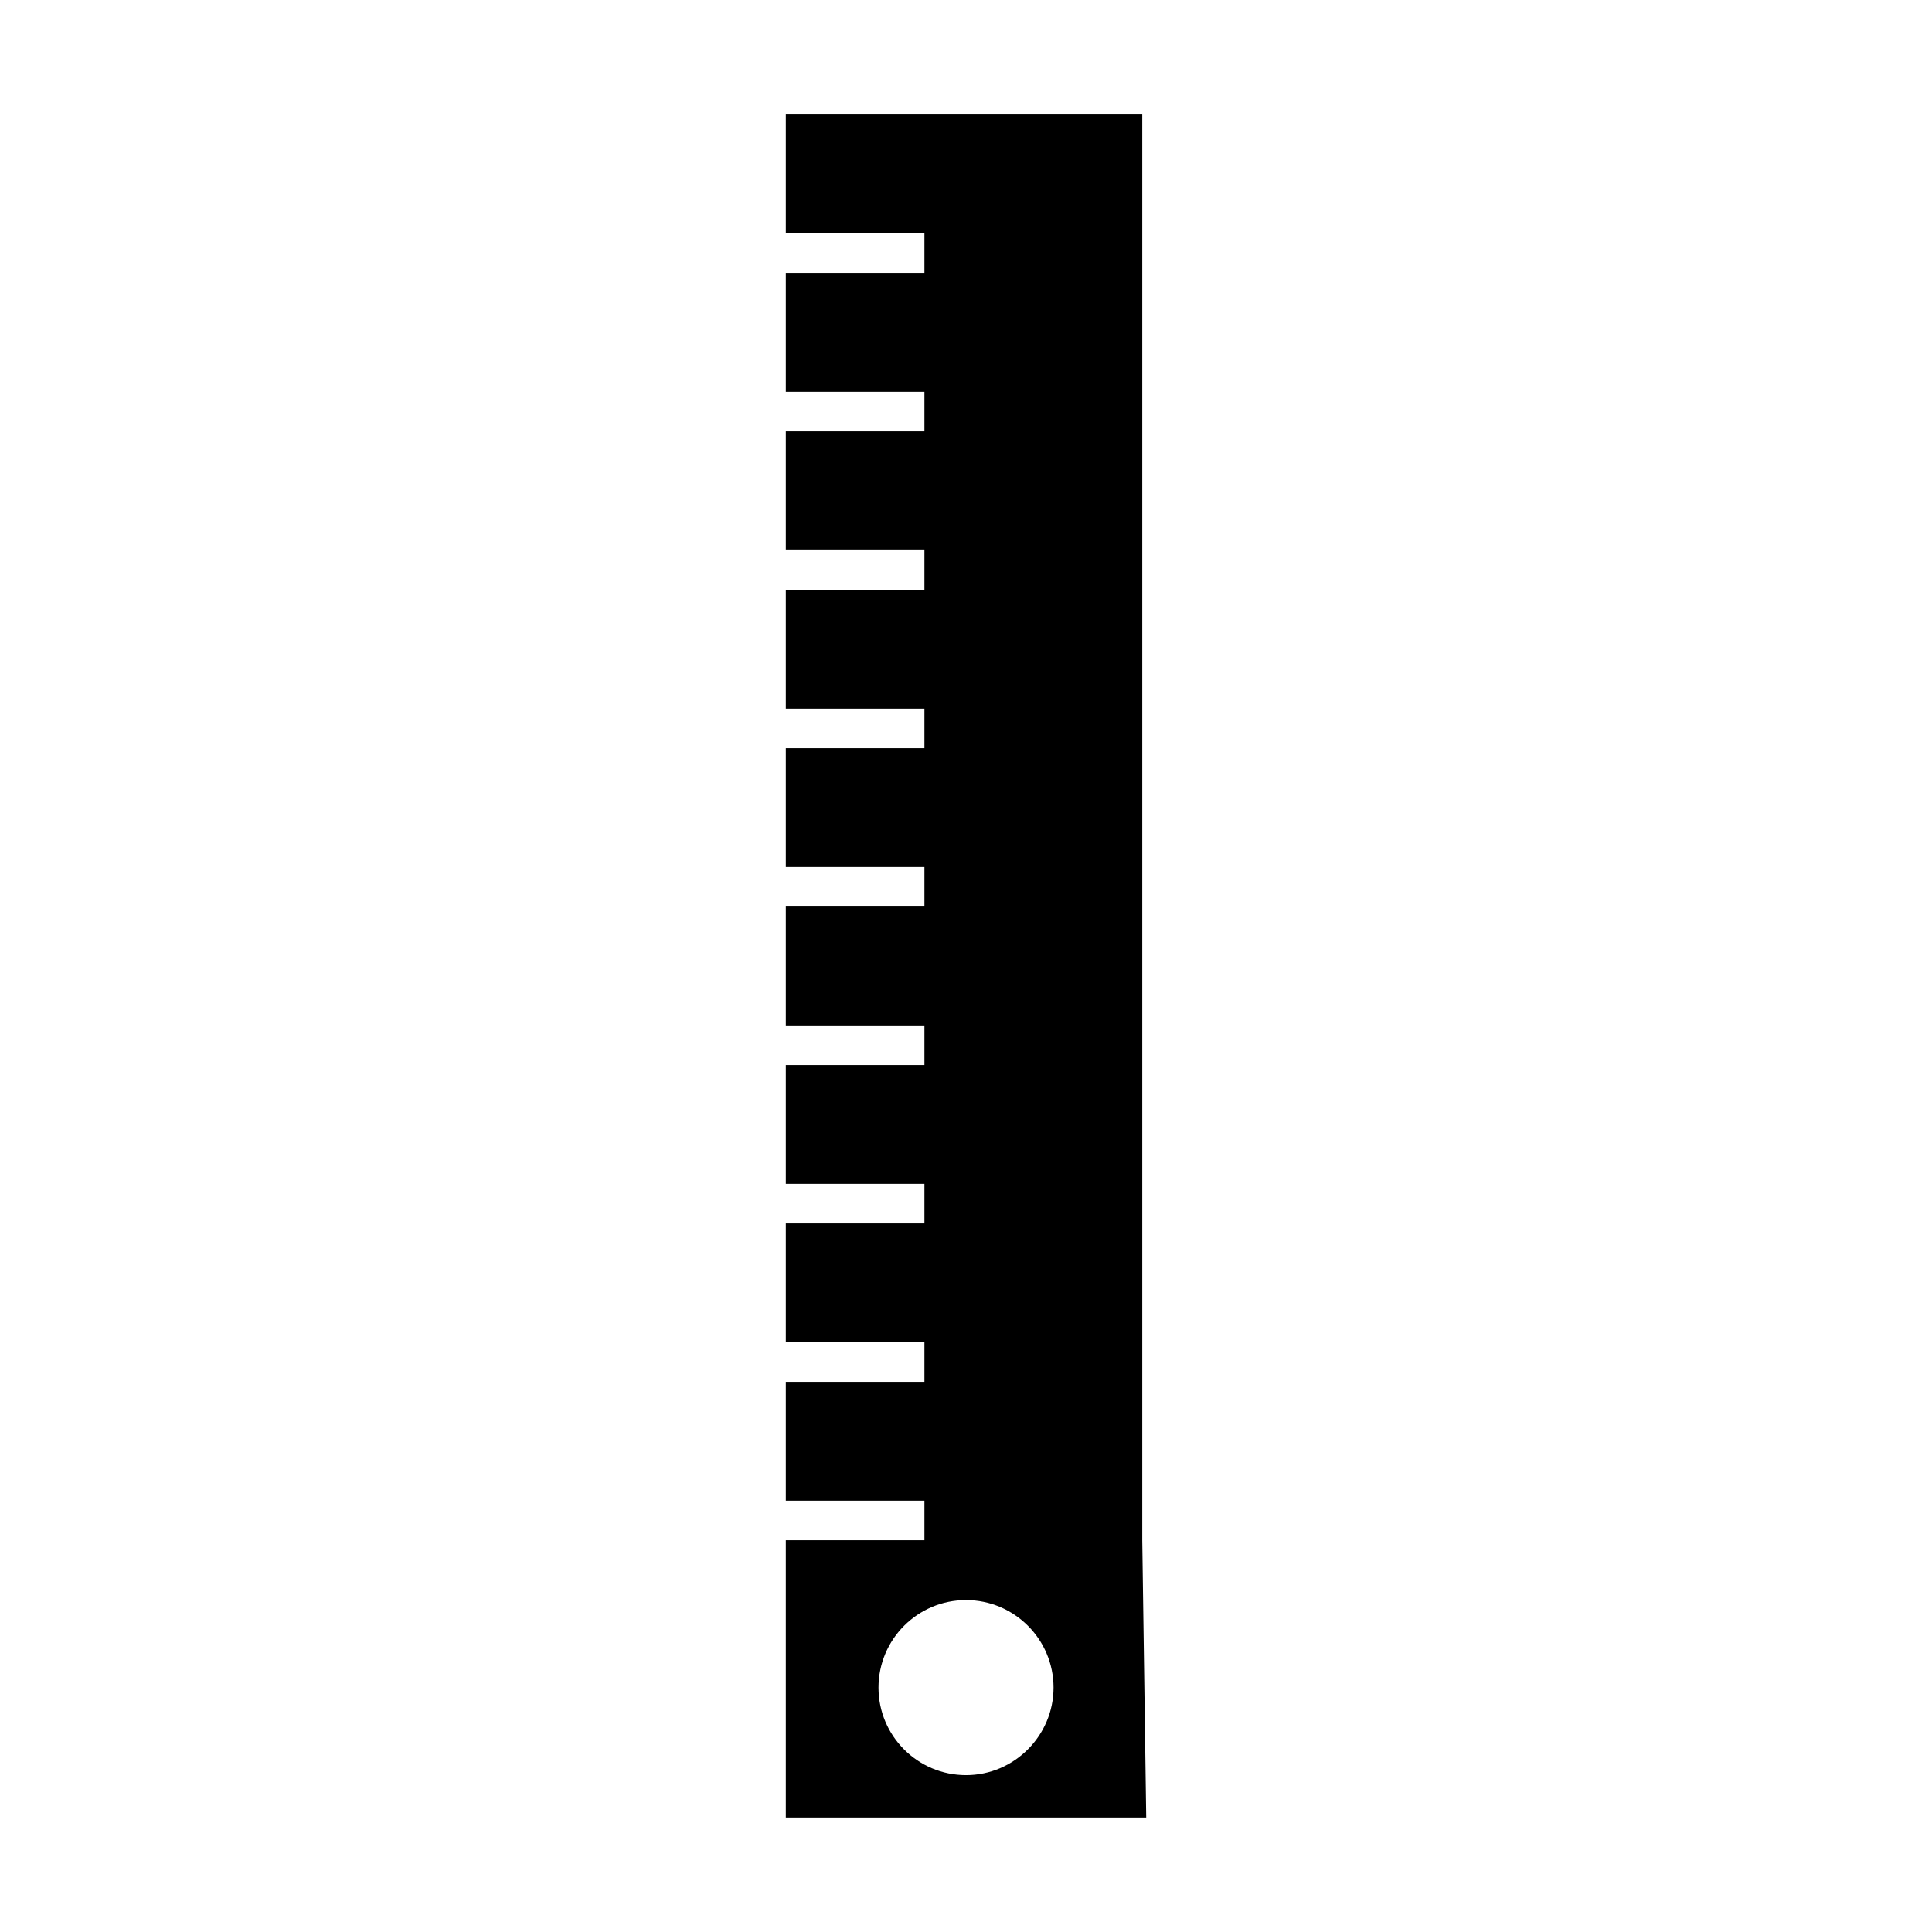
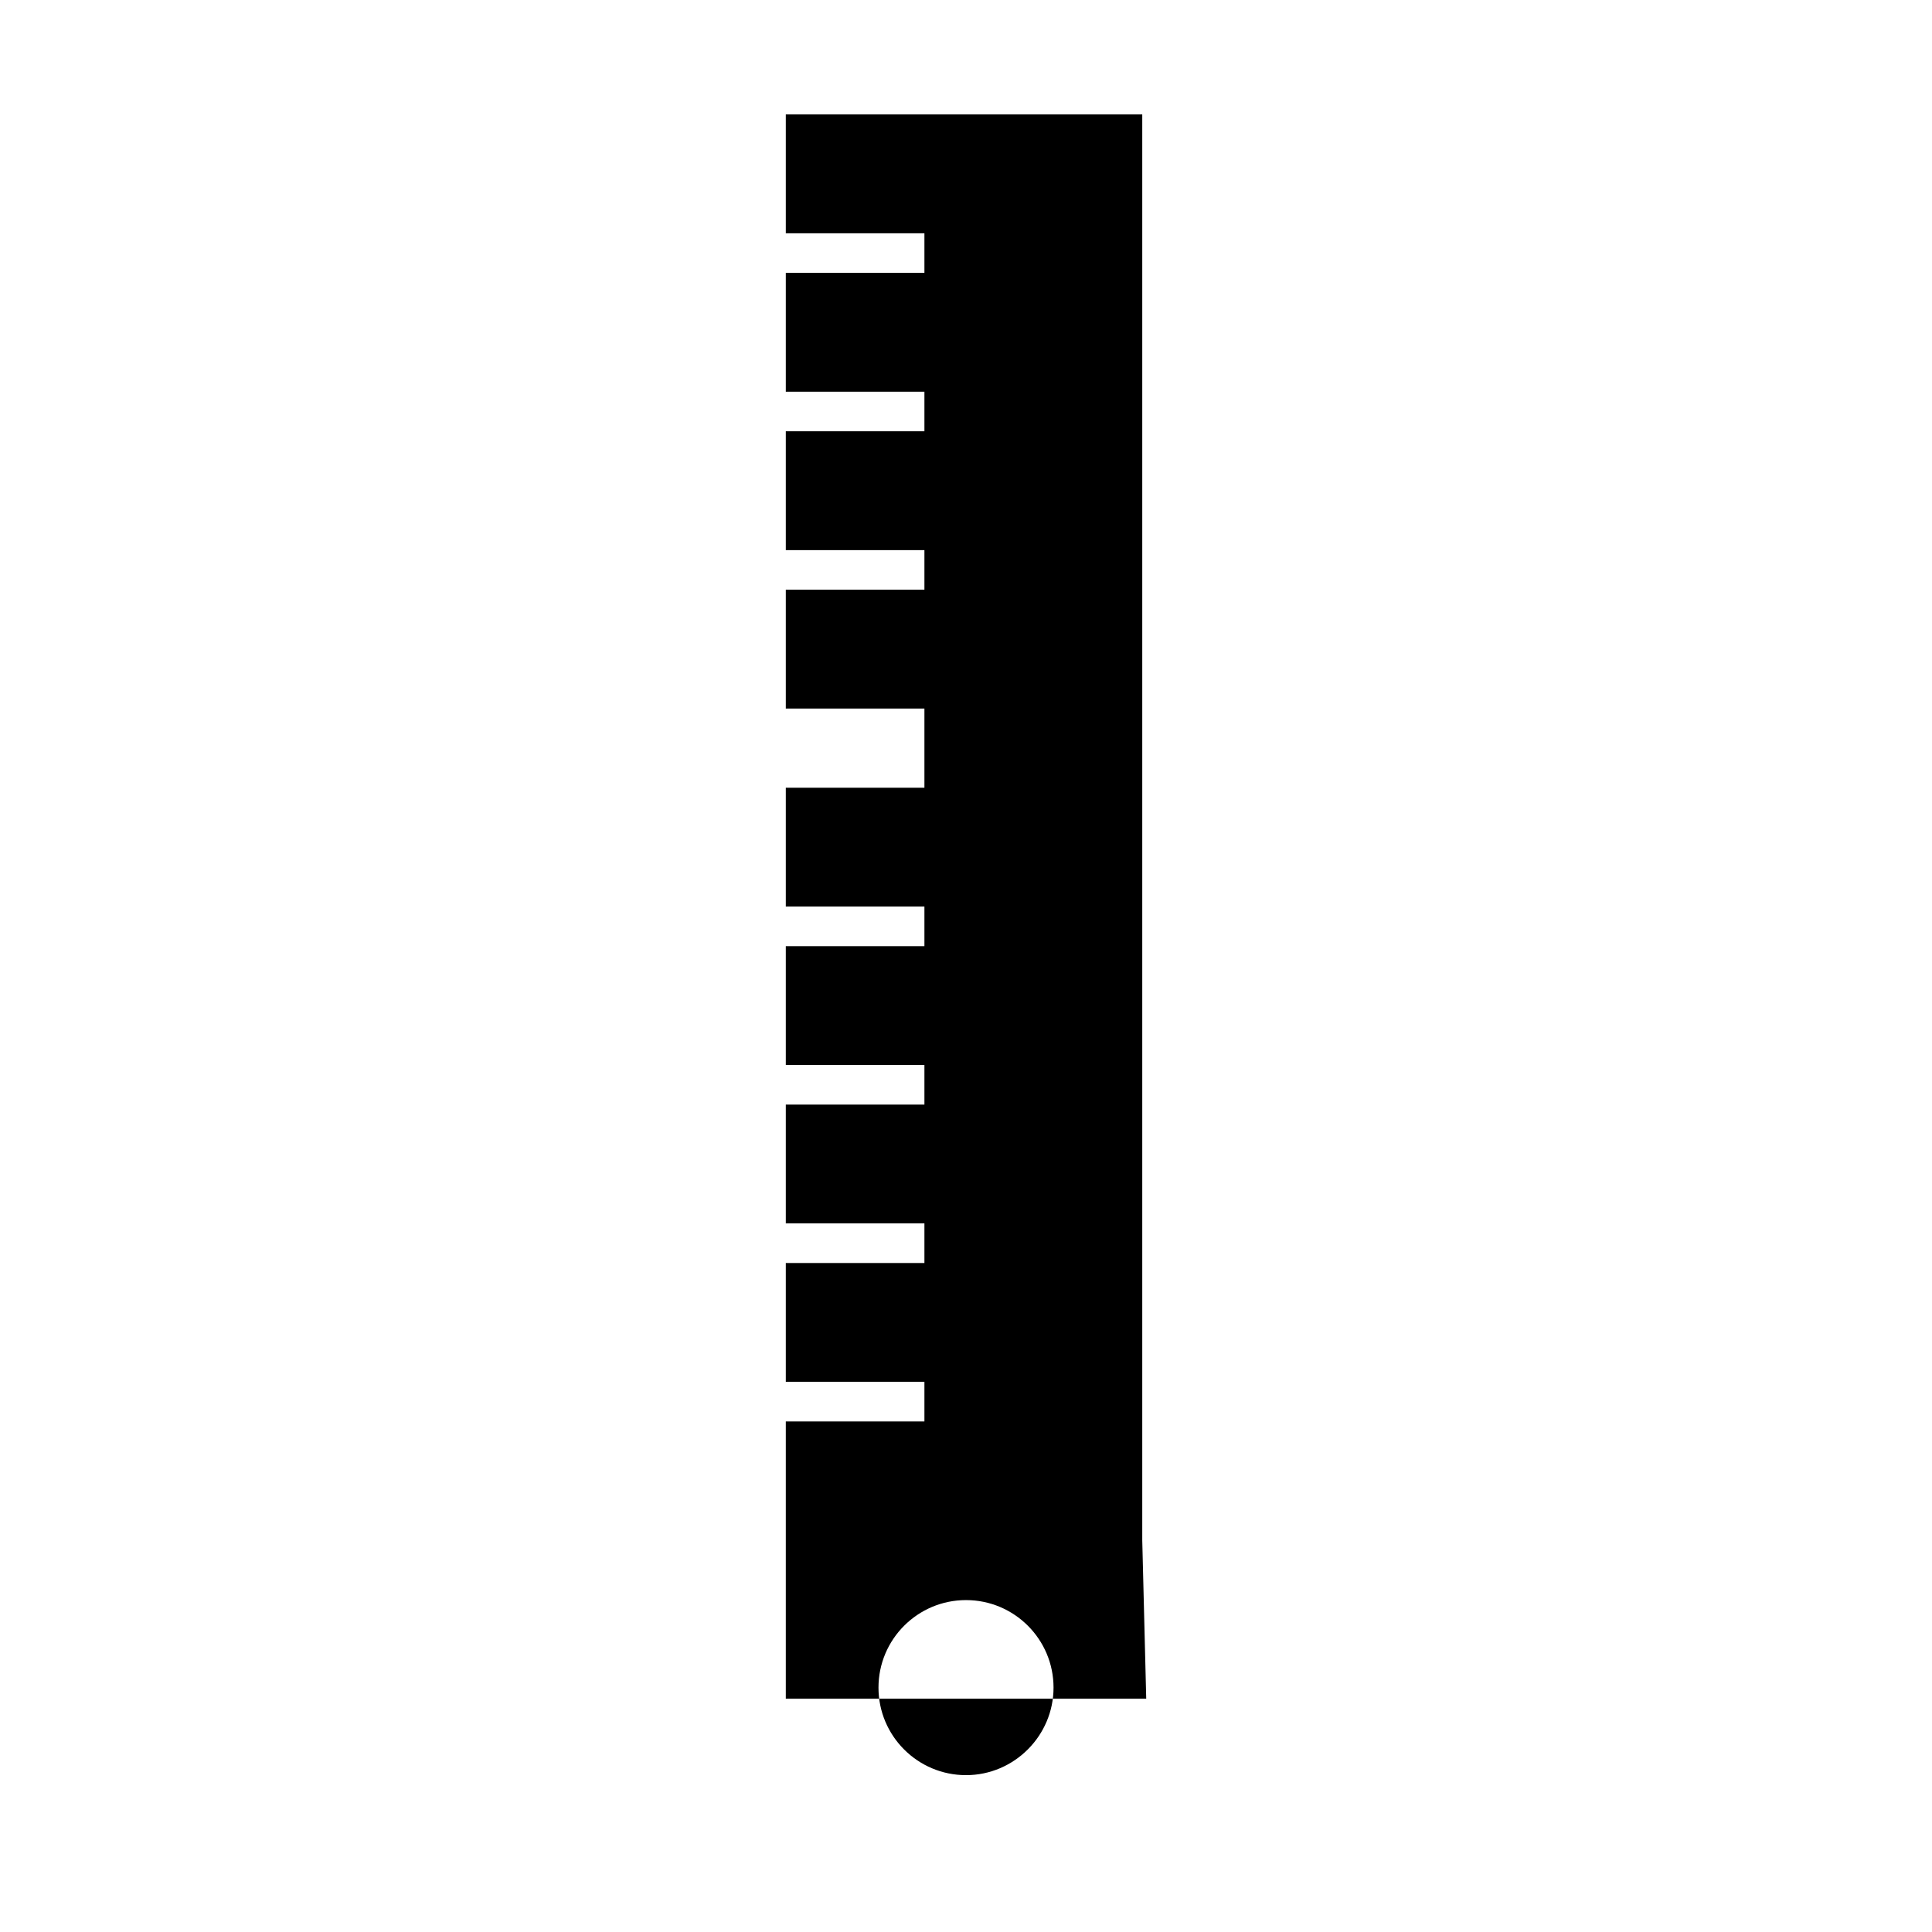
<svg xmlns="http://www.w3.org/2000/svg" fill="#000000" width="800px" height="800px" version="1.1" viewBox="144 144 512 512">
-   <path d="m446.71 552.19v-377.86h-94.465v31.488h36.734v10.496h-36.734v31.488h36.734v10.496h-36.734v31.488h36.734v10.496h-36.734v31.488h36.734v10.496h-36.734v31.488h36.734v10.496h-36.734v31.488h36.734v10.496h-36.734v31.488h36.734v10.496h-36.734v31.488h36.734v10.496h-36.734v31.488h36.734v10.496h-36.734v73.473h95.516zm-46.707 62.242c-12.805 0-23.195-10.391-23.195-23.195 0-12.805 10.391-23.195 23.195-23.195s23.195 10.391 23.195 23.195c0 12.699-10.391 23.195-23.195 23.195z" />
+   <path d="m446.71 552.19v-377.86h-94.465v31.488h36.734v10.496h-36.734v31.488h36.734v10.496h-36.734v31.488h36.734v10.496h-36.734v31.488h36.734v10.496h-36.734h36.734v10.496h-36.734v31.488h36.734v10.496h-36.734v31.488h36.734v10.496h-36.734v31.488h36.734v10.496h-36.734v31.488h36.734v10.496h-36.734v73.473h95.516zm-46.707 62.242c-12.805 0-23.195-10.391-23.195-23.195 0-12.805 10.391-23.195 23.195-23.195s23.195 10.391 23.195 23.195c0 12.699-10.391 23.195-23.195 23.195z" />
</svg>